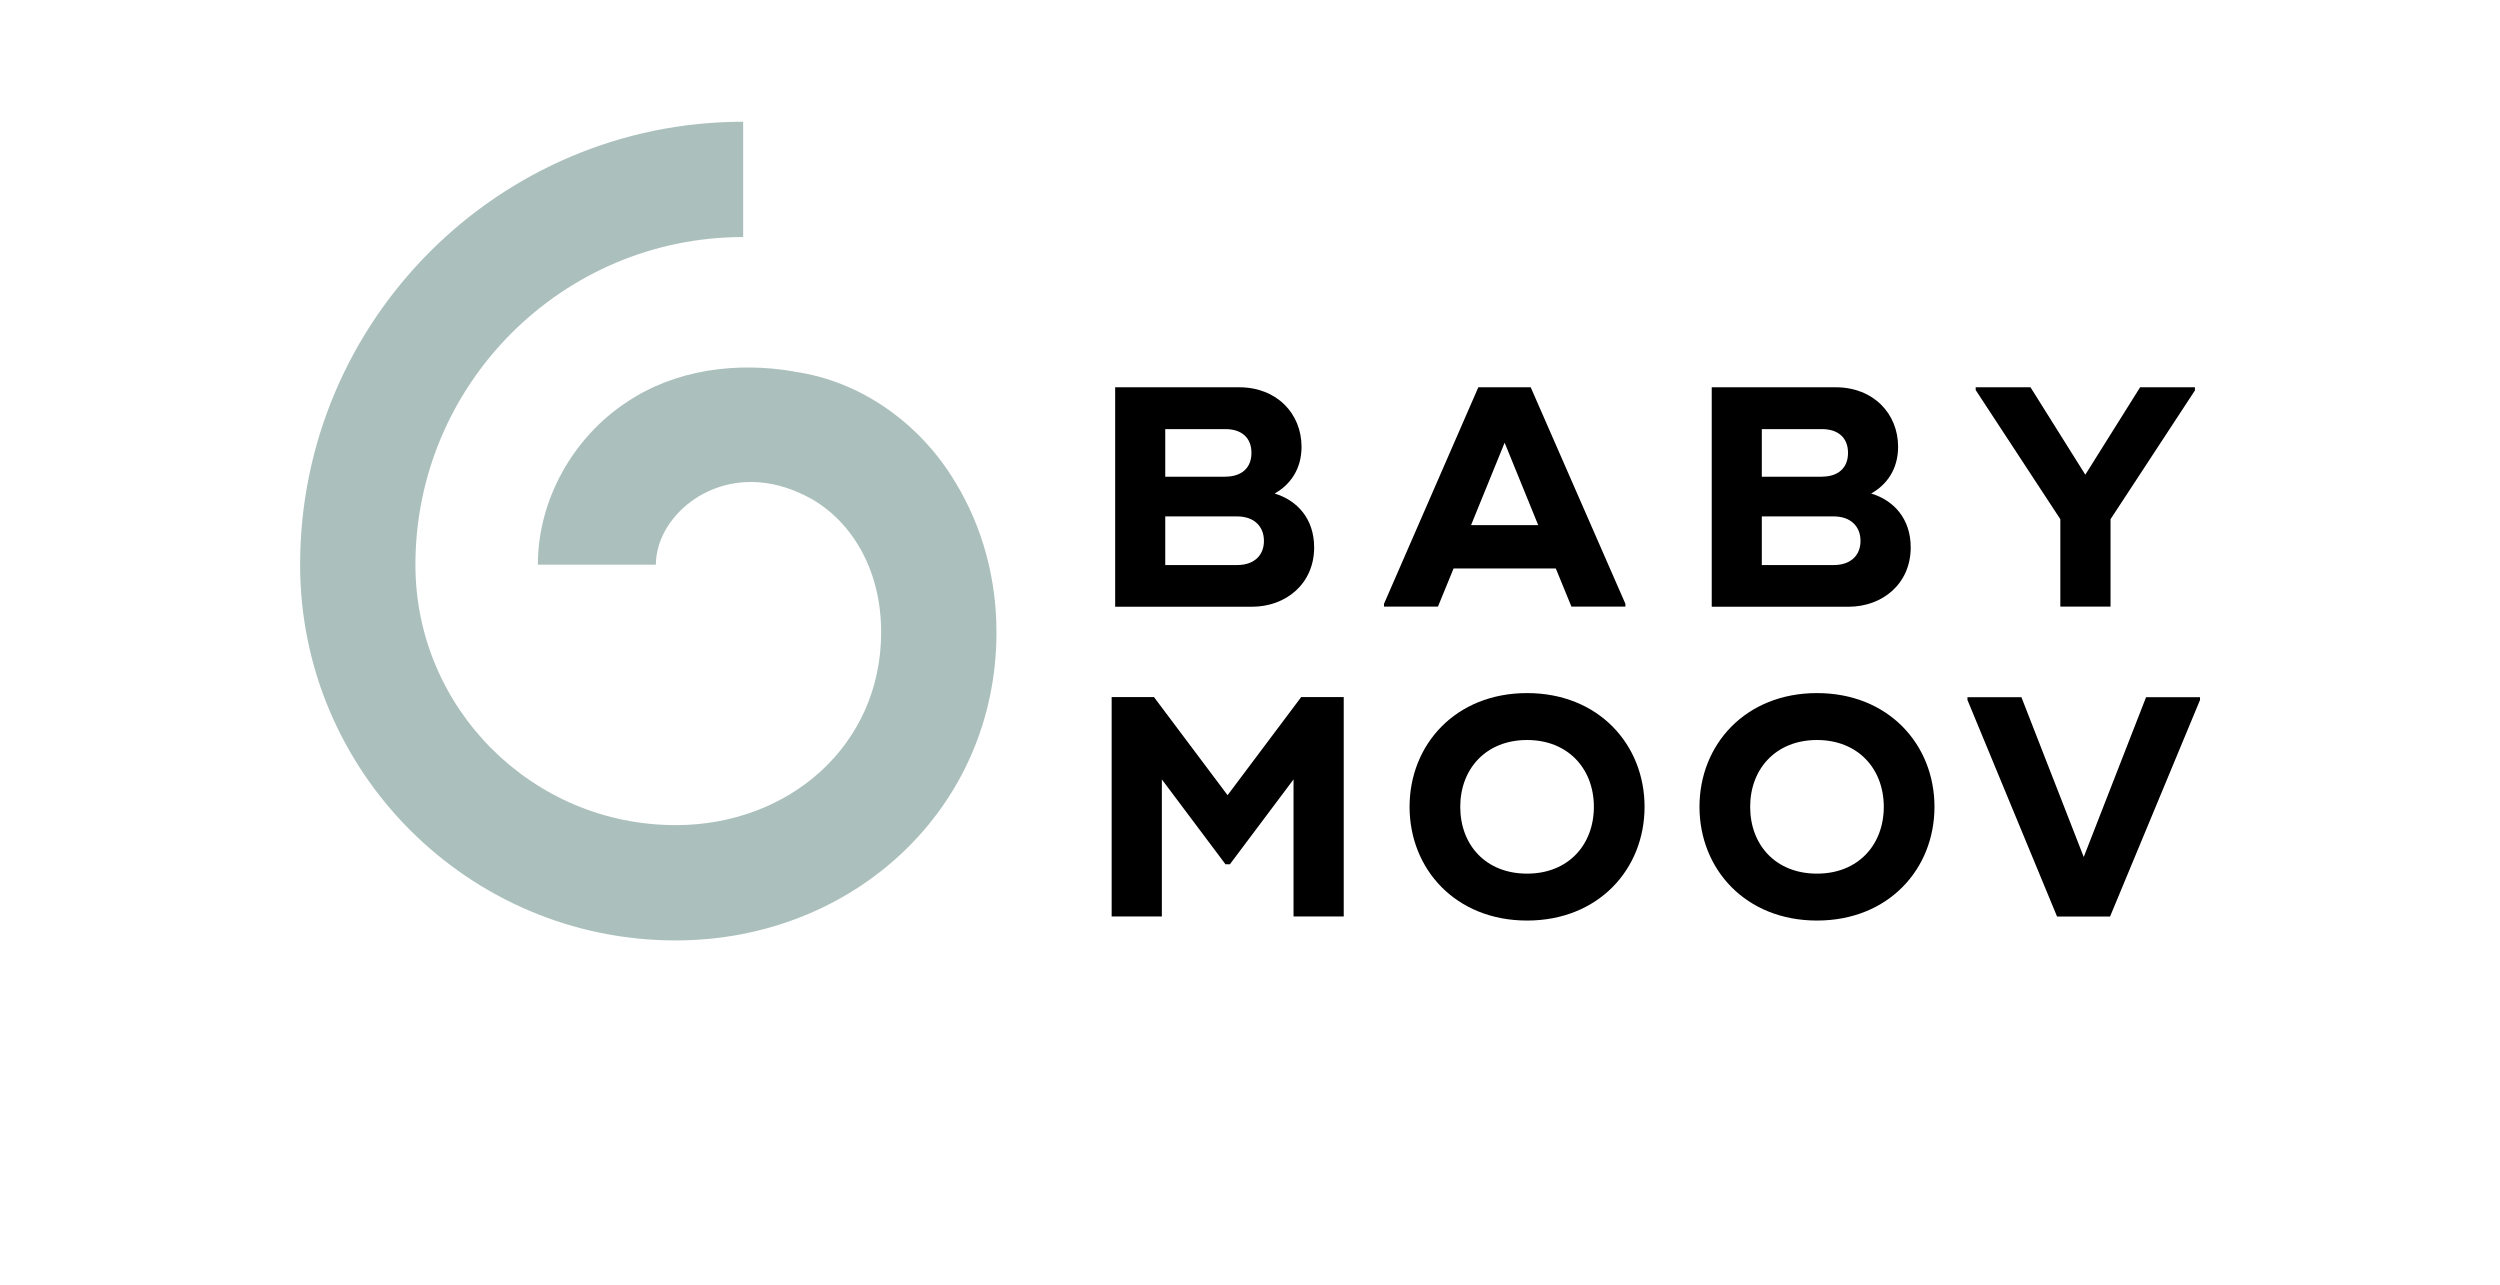
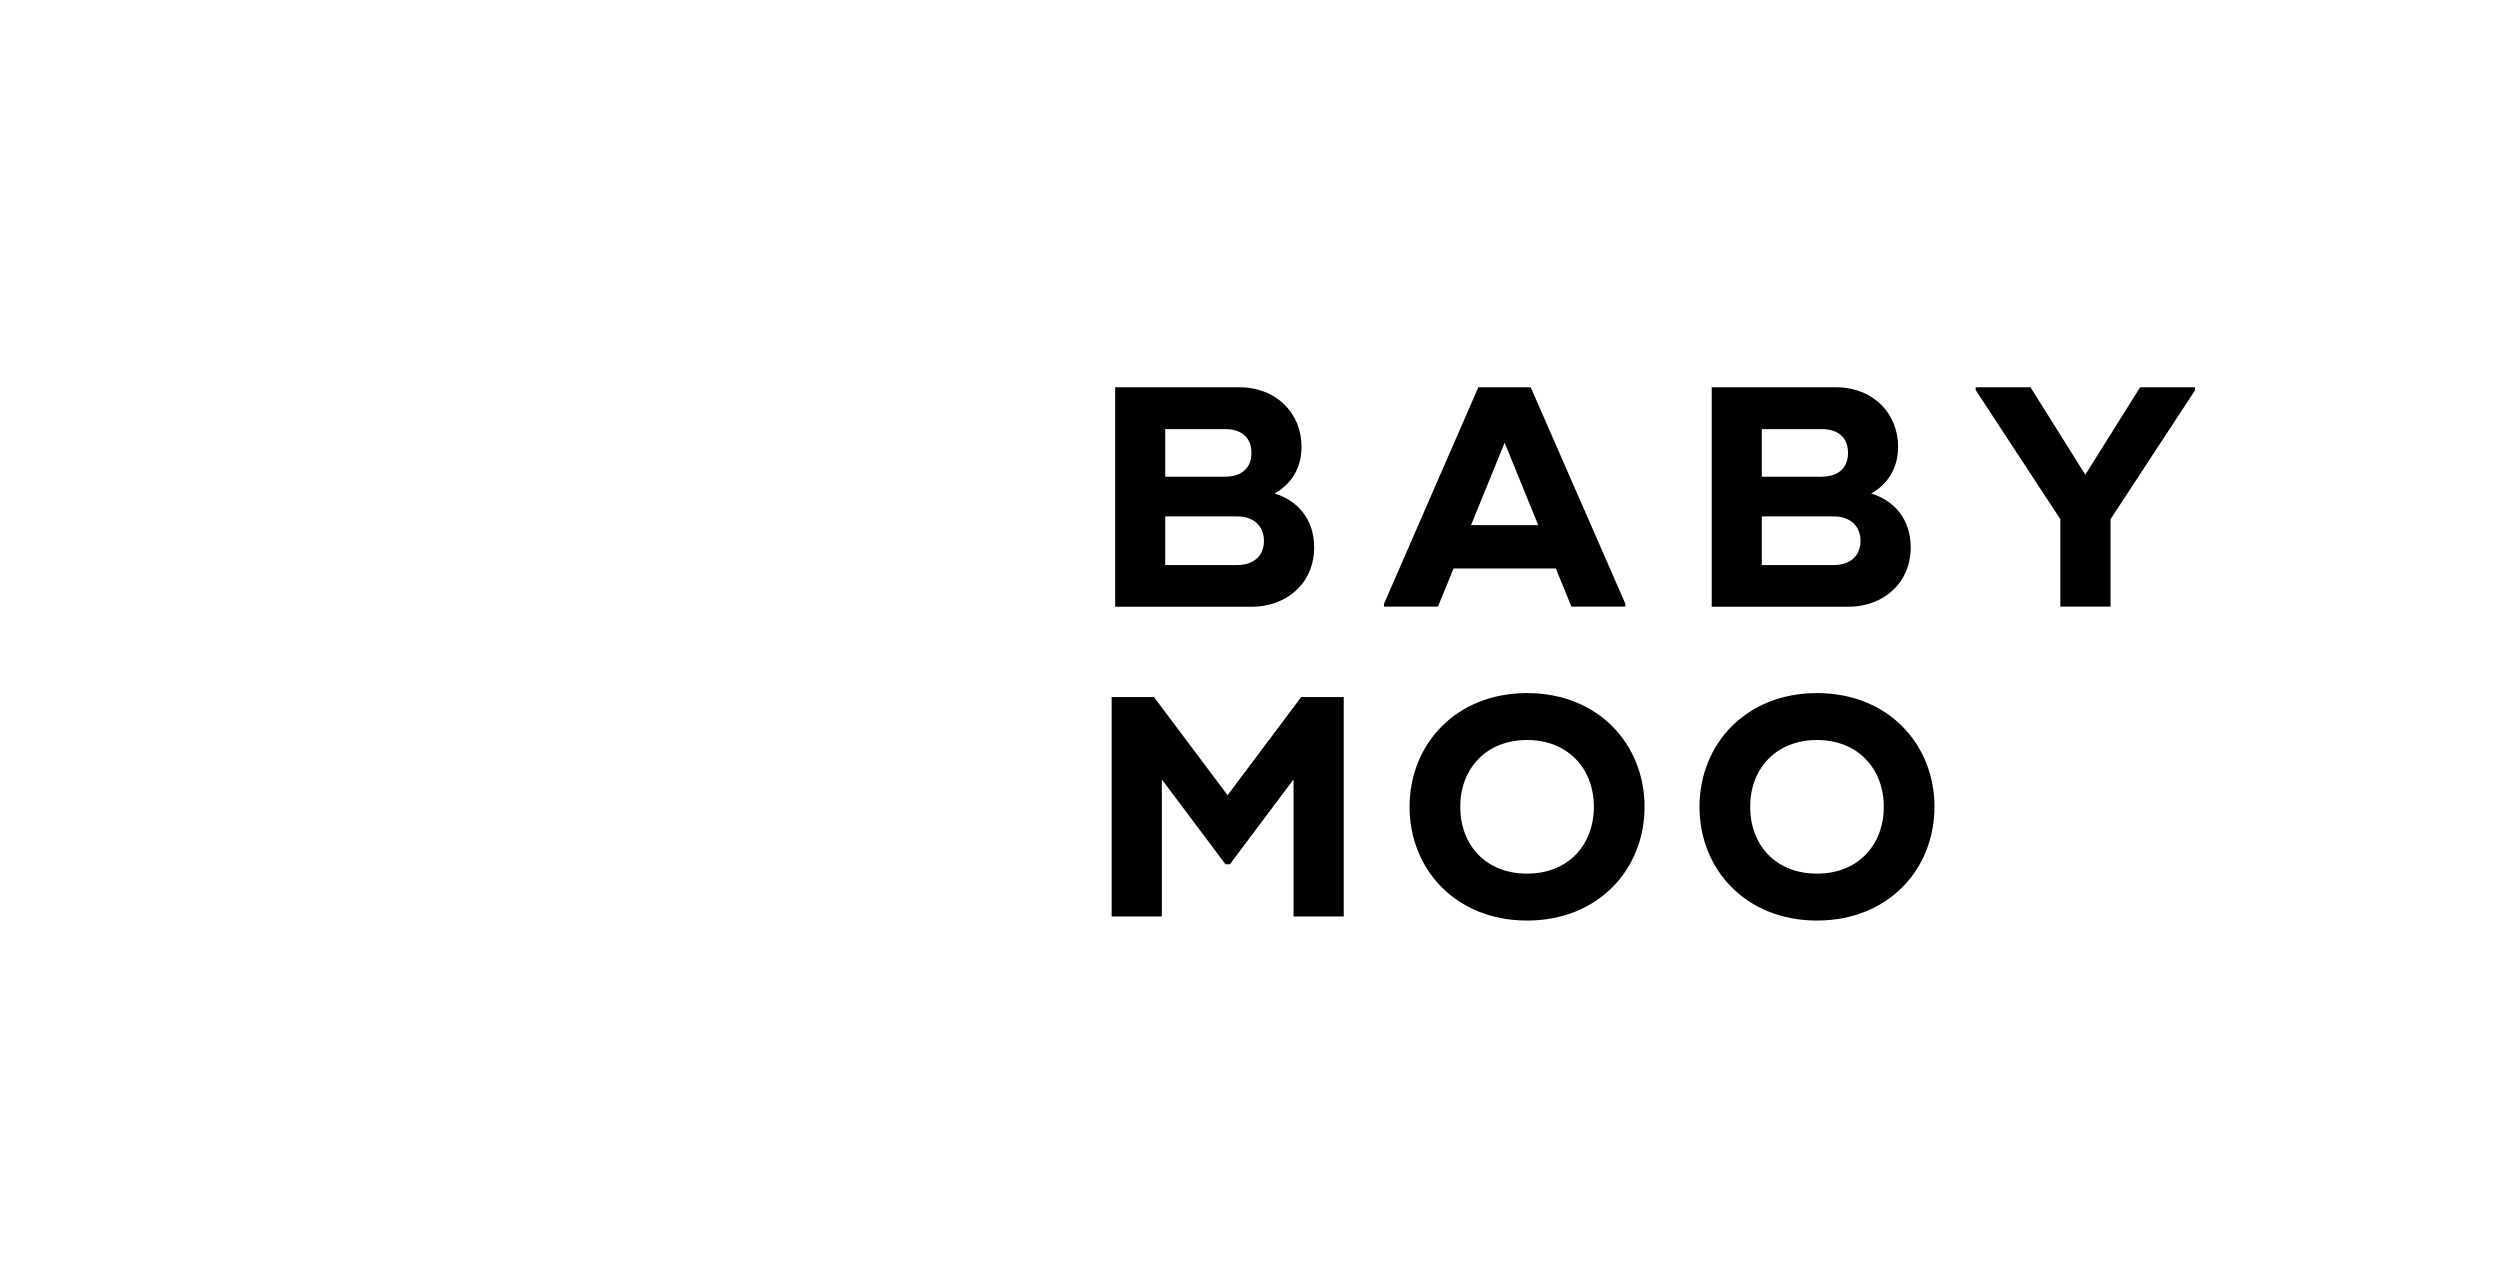
<svg xmlns="http://www.w3.org/2000/svg" id="Calque_1" viewBox="0 0 206.18 106">
-   <path d="m65.5,30.64c-4.71-.82-9.8-.18-13.82,2.53-4.43,2.91-7.33,8.08-7.32,13.4h9.73s0-.03,0-.05v.05c0-.24.02-.47.05-.71.04-.27.11-.6.22-.96,1.21-3.77,6.55-7.18,12.66-3.7,3.28,1.93,5.65,5.83,5.65,10.94,0,9.34-7.6,15.91-16.94,15.91-11.84,0-21.47-9.63-21.47-21.47,0-14.9,12.12-27.03,27.03-27.03v-9.51c-20.15,0-36.54,16.39-36.54,36.54,0,17.08,13.9,30.98,30.98,30.98,14.59,0,26.45-10.83,26.45-25.42.01-4.31-1.12-8.64-3.37-12.33-2.84-4.8-7.74-8.38-13.31-9.16Z" style="fill:#abc0bc;" />
  <path d="m91.96,31.94h10.24c3.1,0,5.14,2.17,5.14,4.91,0,1.84-.93,3.13-2.22,3.85,1.86.57,3.26,2.07,3.26,4.45,0,2.97-2.3,4.89-5.14,4.89h-11.27v-18.09Zm9.1,7.37c1.34,0,2.15-.72,2.15-1.96s-.8-1.96-2.15-1.96h-4.96v3.93h4.96Zm.98,7.29c1.37,0,2.2-.78,2.2-1.99s-.83-2.02-2.2-2.02h-5.94v4.01h5.94Z" />
  <path d="m134.05,49.8v.23h-4.45l-1.29-3.15h-8.43l-1.29,3.15h-4.45v-.23l7.78-17.86h4.32l7.81,17.86Zm-7.19-6.49l-2.77-6.8-2.77,6.8h5.53Z" />
  <path d="m141.16,31.94h10.24c3.1,0,5.14,2.17,5.14,4.91,0,1.84-.93,3.13-2.22,3.85,1.86.57,3.26,2.07,3.26,4.45,0,2.97-2.3,4.89-5.14,4.89h-11.27v-18.09Zm9.1,7.37c1.34,0,2.15-.72,2.15-1.96s-.8-1.96-2.15-1.96h-4.96v3.93h4.96Zm.98,7.29c1.37,0,2.2-.78,2.2-1.99s-.83-2.02-2.2-2.02h-5.94v4.01h5.94Z" />
  <path d="m181.04,32.17l-6.98,10.65v7.21h-4.14v-7.21l-6.98-10.65v-.23h4.52l4.52,7.21,4.52-7.21h4.52v.23Z" />
  <path d="m110.82,57.49v18.09h-4.14v-11.3l-5.25,7h-.36l-5.25-7v11.3h-4.14v-18.09h3.49l6.07,8.09,6.07-8.09h3.49Z" />
  <path d="m116.25,66.54c0-5.14,3.8-9.38,9.69-9.38s9.69,4.24,9.69,9.38-3.8,9.38-9.69,9.38-9.69-4.24-9.69-9.38Zm15.2,0c0-3.13-2.12-5.51-5.51-5.51s-5.51,2.38-5.51,5.51,2.09,5.51,5.51,5.51,5.51-2.4,5.51-5.51Z" />
  <path d="m140.16,66.54c0-5.14,3.8-9.38,9.69-9.38s9.69,4.24,9.69,9.38-3.8,9.38-9.69,9.38-9.69-4.24-9.69-9.38Zm15.2,0c0-3.13-2.12-5.51-5.51-5.51s-5.51,2.38-5.51,5.51,2.09,5.51,5.51,5.51,5.51-2.4,5.51-5.51Z" />
-   <path d="m162.26,57.73v-.23h4.45l5.14,13.18,5.14-13.18h4.45v.23l-7.42,17.86h-4.37l-7.39-17.86Z" />
</svg>